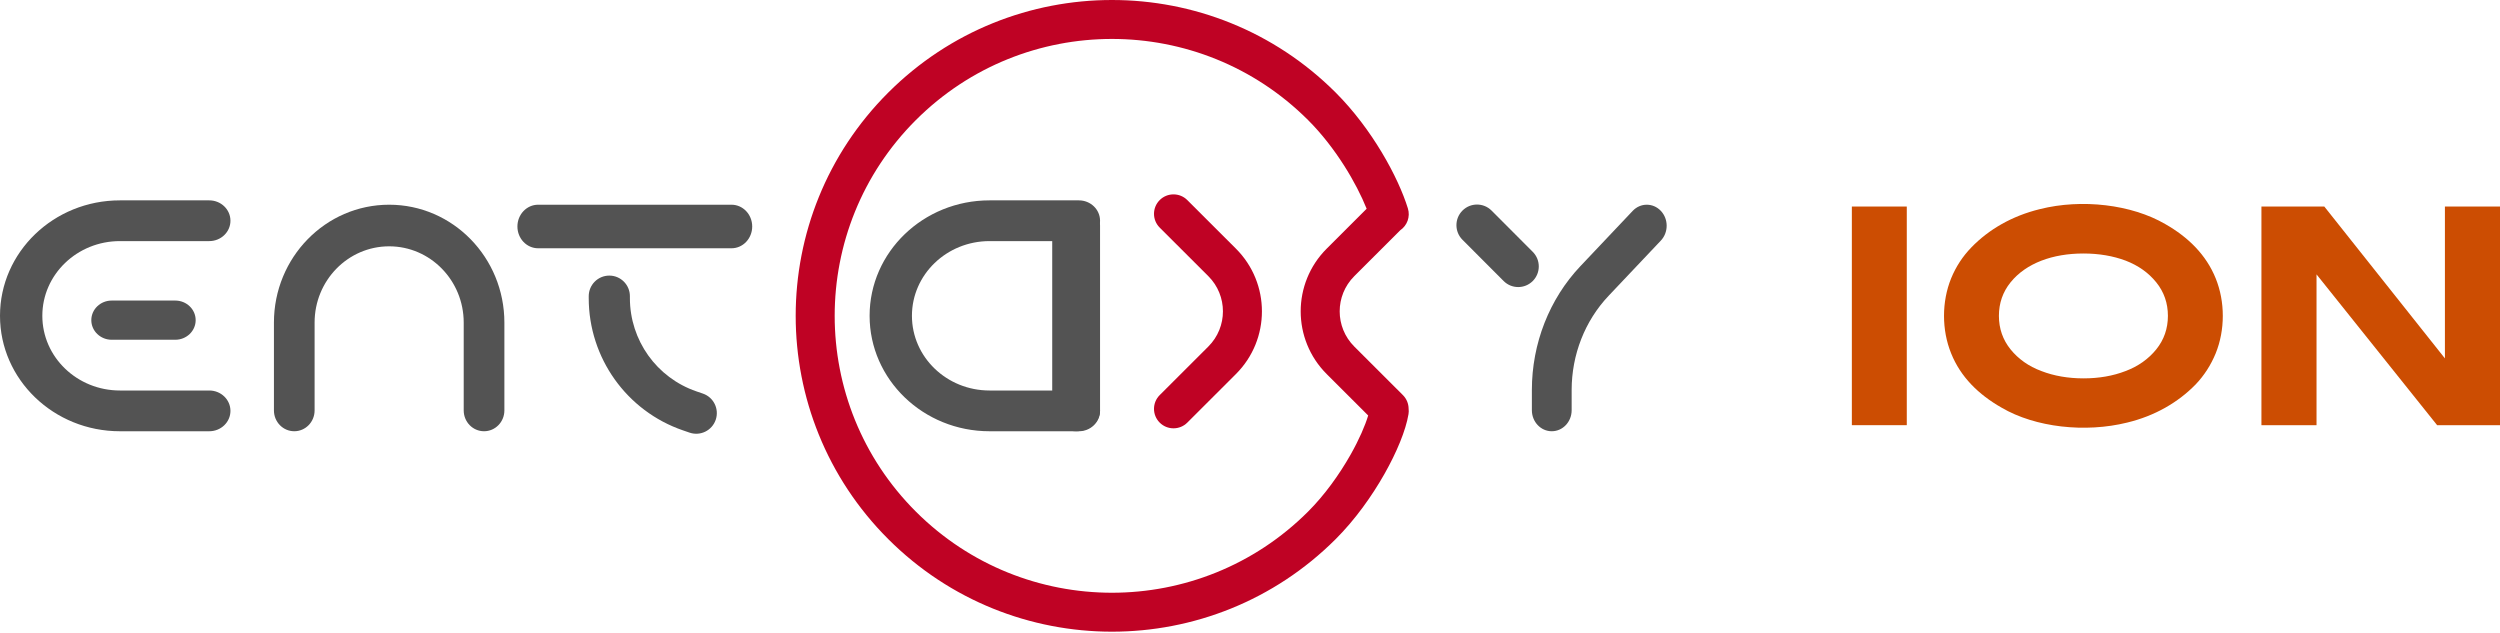
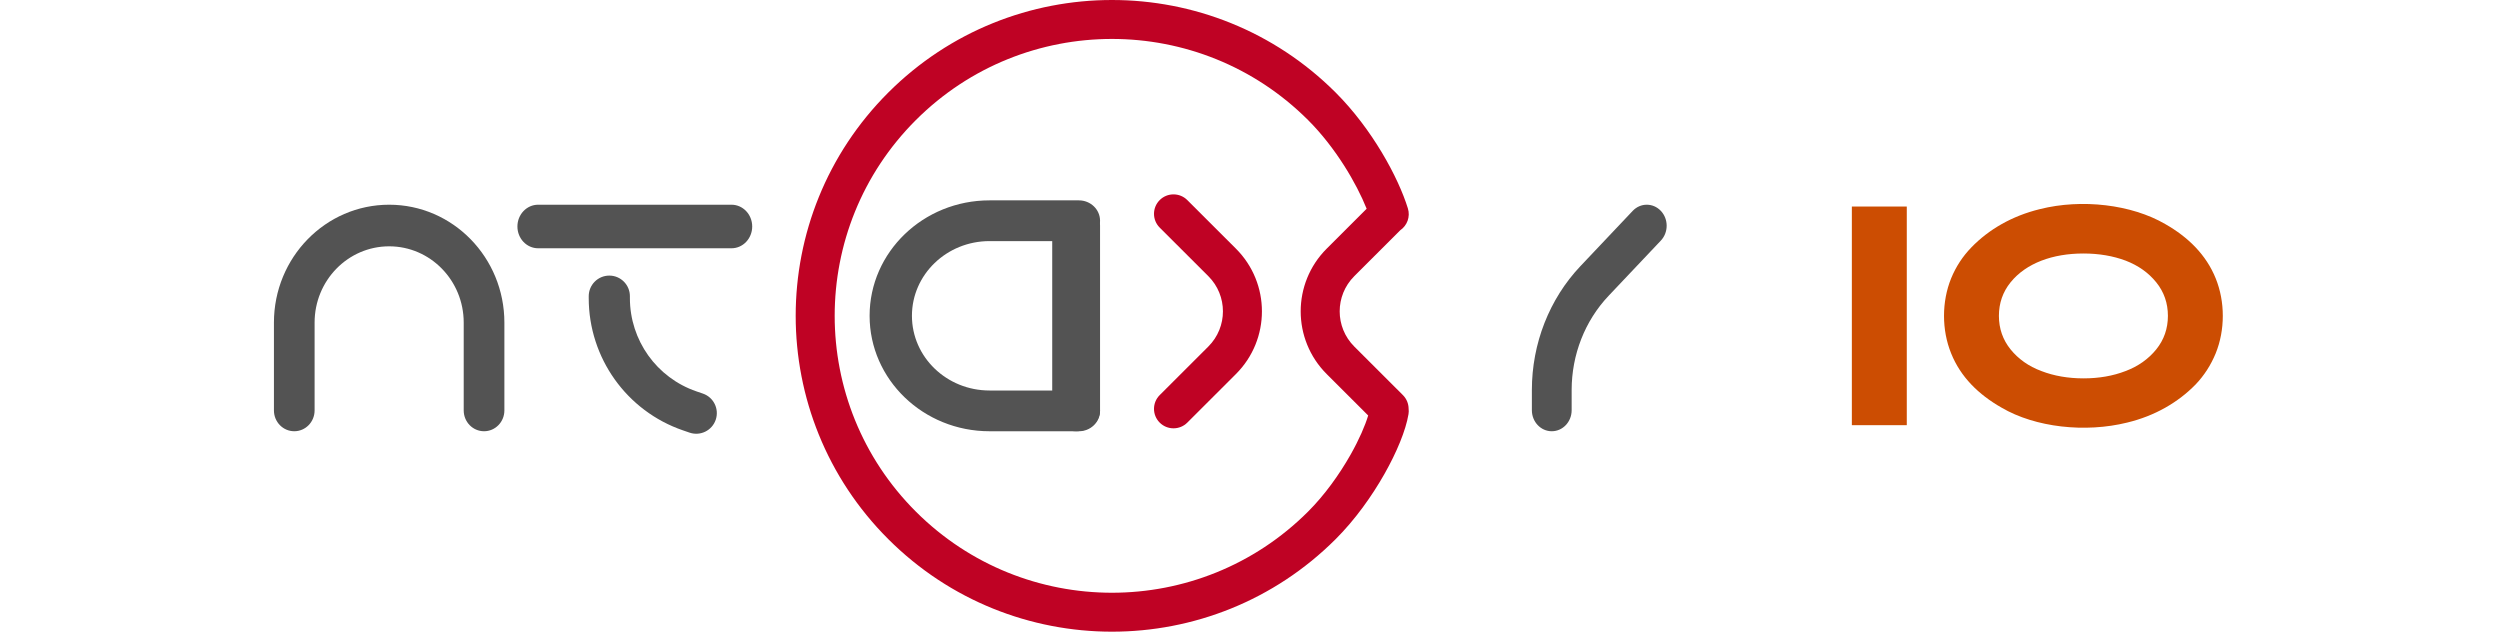
<svg xmlns="http://www.w3.org/2000/svg" width="324" height="82" viewBox="0 0 324 82" fill="none">
  <path fill-rule="evenodd" clip-rule="evenodd" d="M175.02 58.951C176.16 56.938 176.929 55.14 177.316 53.847L171.941 48.48C167.446 43.991 167.446 36.713 171.941 32.224L177.117 27.054C175.8 23.758 173.094 19.124 169.522 15.557C155.488 1.543 132.734 1.543 118.7 15.557C104.666 29.572 104.666 52.294 118.7 66.308C132.734 80.323 155.488 80.323 169.522 66.308C171.663 64.171 173.576 61.5 175.02 58.951ZM182.54 53.684C182.581 53.437 182.585 53.193 182.556 52.957C182.548 52.322 182.301 51.689 181.816 51.204L175.514 44.911C172.993 42.393 172.993 38.31 175.514 35.792L181.477 29.837C182.365 29.23 182.796 28.095 182.463 27.014C181.221 22.985 177.823 16.71 173.096 11.989C157.088 -3.996 131.134 -3.996 115.127 11.989C99.119 27.974 99.119 53.892 115.127 69.877C131.134 85.862 157.088 85.862 173.096 69.877C175.625 67.352 177.8 64.292 179.418 61.436C181.008 58.63 182.189 55.79 182.54 53.684ZM153.873 25.93C152.886 24.945 151.286 24.945 150.299 25.93C149.312 26.916 149.312 28.513 150.299 29.498L156.601 35.791C159.123 38.31 159.123 42.392 156.601 44.911L150.299 51.204C149.312 52.189 149.312 53.787 150.299 54.772C151.286 55.757 152.886 55.757 153.873 54.772L160.174 48.479C164.67 43.99 164.67 36.712 160.174 32.223L153.873 25.93Z" fill="#BF0224" />
  <path fill-rule="evenodd" clip-rule="evenodd" d="M67.057 29.354C67.057 27.794 68.259 26.531 69.742 26.531L94.801 26.531C96.284 26.531 97.486 27.794 97.486 29.354C97.486 30.913 96.284 32.176 94.801 32.176L69.742 32.176C68.259 32.176 67.057 30.913 67.057 29.354Z" fill="#535353" />
  <path fill-rule="evenodd" clip-rule="evenodd" d="M139.467 26.531C141.179 26.531 142.566 27.738 142.566 29.227L142.566 53.193C142.566 54.682 141.179 55.889 139.467 55.889C137.755 55.889 136.368 54.682 136.368 53.193L136.368 29.227C136.368 27.738 137.755 26.531 139.467 26.531Z" fill="#535353" />
  <path fill-rule="evenodd" clip-rule="evenodd" d="M215.245 27.328C216.252 28.392 216.252 30.117 215.245 31.181L208.467 38.345C205.406 41.58 203.686 45.968 203.686 50.544L203.686 53.165C203.686 54.67 202.532 55.889 201.109 55.889C199.685 55.889 198.531 54.67 198.531 53.165L198.531 50.544C198.531 44.523 200.794 38.749 204.822 34.492L211.6 27.328C212.607 26.265 214.239 26.265 215.245 27.328Z" fill="#535353" />
  <path fill-rule="evenodd" clip-rule="evenodd" d="M78.967 35.717C80.44 35.717 81.635 36.914 81.635 38.39L81.635 38.637C81.635 44.098 85.1 48.955 90.257 50.722L91.096 51.01C92.49 51.488 93.234 53.008 92.757 54.405C92.28 55.802 90.763 56.547 89.368 56.069L88.529 55.781C81.214 53.274 76.299 46.384 76.299 38.637L76.299 38.39C76.299 36.914 77.493 35.717 78.967 35.717Z" fill="#535353" />
-   <path fill-rule="evenodd" clip-rule="evenodd" d="M198.645 36.42C197.603 37.464 195.913 37.464 194.871 36.42L189.535 31.073C188.493 30.029 188.493 28.336 189.535 27.292C190.577 26.248 192.266 26.248 193.308 27.292L198.645 32.639C199.687 33.683 199.687 35.376 198.645 36.42Z" fill="#535353" />
-   <path fill-rule="evenodd" clip-rule="evenodd" d="M11.834 41.492C11.834 40.089 13.019 38.952 14.48 38.952L22.712 38.952C24.174 38.952 25.358 40.089 25.358 41.492C25.358 42.895 24.174 44.033 22.712 44.033L14.48 44.033C13.019 44.033 11.834 42.895 11.834 41.492Z" fill="#535353" />
  <path fill-rule="evenodd" clip-rule="evenodd" d="M35.502 41.809C35.502 33.371 42.188 26.531 50.435 26.531C58.682 26.531 65.368 33.371 65.368 41.809V53.193C65.368 54.682 64.188 55.889 62.733 55.889C61.277 55.889 60.097 54.682 60.097 53.193V41.809C60.097 36.349 55.771 31.923 50.435 31.923C45.098 31.923 40.772 36.349 40.772 41.809V53.193C40.772 54.682 39.593 55.889 38.137 55.889C36.682 55.889 35.502 54.682 35.502 53.193V41.809Z" fill="#535353" />
  <path fill-rule="evenodd" clip-rule="evenodd" d="M128.244 55.89C119.66 55.89 112.701 49.191 112.701 40.928C112.701 32.665 119.66 25.967 128.244 25.967L139.824 25.967C141.339 25.967 142.567 27.149 142.567 28.607C142.567 30.065 141.339 31.247 139.824 31.247L128.244 31.247C122.689 31.247 118.187 35.582 118.187 40.928C118.187 46.275 122.689 50.609 128.244 50.609L139.824 50.609C141.339 50.609 142.567 51.791 142.567 53.25C142.567 54.708 141.339 55.89 139.824 55.89L128.244 55.89Z" fill="#535353" />
-   <path fill-rule="evenodd" clip-rule="evenodd" d="M15.542 55.89C6.959 55.89 -2.92241e-07 49.191 -6.52738e-07 40.928C-1.01324e-06 32.665 6.959 25.967 15.542 25.967L27.123 25.967C28.638 25.967 29.866 27.149 29.866 28.607C29.866 30.065 28.638 31.247 27.123 31.247L15.542 31.247C9.988 31.247 5.486 35.582 5.486 40.928C5.486 46.275 9.988 50.609 15.542 50.609L27.123 50.609C28.638 50.609 29.866 51.791 29.866 53.25C29.866 54.708 28.638 55.89 27.123 55.89L15.542 55.89Z" fill="#535353" />
  <path d="M240 26.767V55.103H247.119V26.767H240Z" fill="#CC4D02" />
  <path d="M275.677 54.767C279.287 53.898 282.292 52.139 284.551 49.827C285.661 48.661 286.528 47.318 287.153 45.796C288.383 42.773 288.383 39.097 287.153 36.074C285.923 33.031 283.603 30.739 280.618 29.04C276.242 26.491 269.788 25.74 264.363 27.103C260.733 27.992 257.728 29.751 255.489 32.063C254.36 33.229 253.492 34.553 252.867 36.074C251.637 39.097 251.637 42.773 252.867 45.796C254.097 48.859 256.417 51.131 259.402 52.83C263.778 55.399 270.252 56.111 275.677 54.767ZM264.565 48.088C262.911 47.475 261.58 46.527 260.571 45.282C259.563 44.037 259.059 42.575 259.059 40.935C259.059 39.295 259.563 37.833 260.571 36.588C262.588 34.098 266.037 32.853 270.01 32.853C272.027 32.853 273.862 33.169 275.496 33.782C277.129 34.414 278.44 35.343 279.449 36.588C280.457 37.833 280.961 39.295 280.961 40.935C280.961 42.575 280.457 44.037 279.449 45.282C278.44 46.527 277.109 47.475 275.476 48.088C273.842 48.72 272.027 49.037 270.03 49.037C268.034 49.037 266.198 48.72 264.565 48.088Z" fill="#CC4D02" />
-   <path d="M316.861 46.448L301.23 26.767H293.082V55.103H300.222V35.56L315.852 55.103H324V26.767H316.861V46.448Z" fill="#CC4D02" />
</svg>